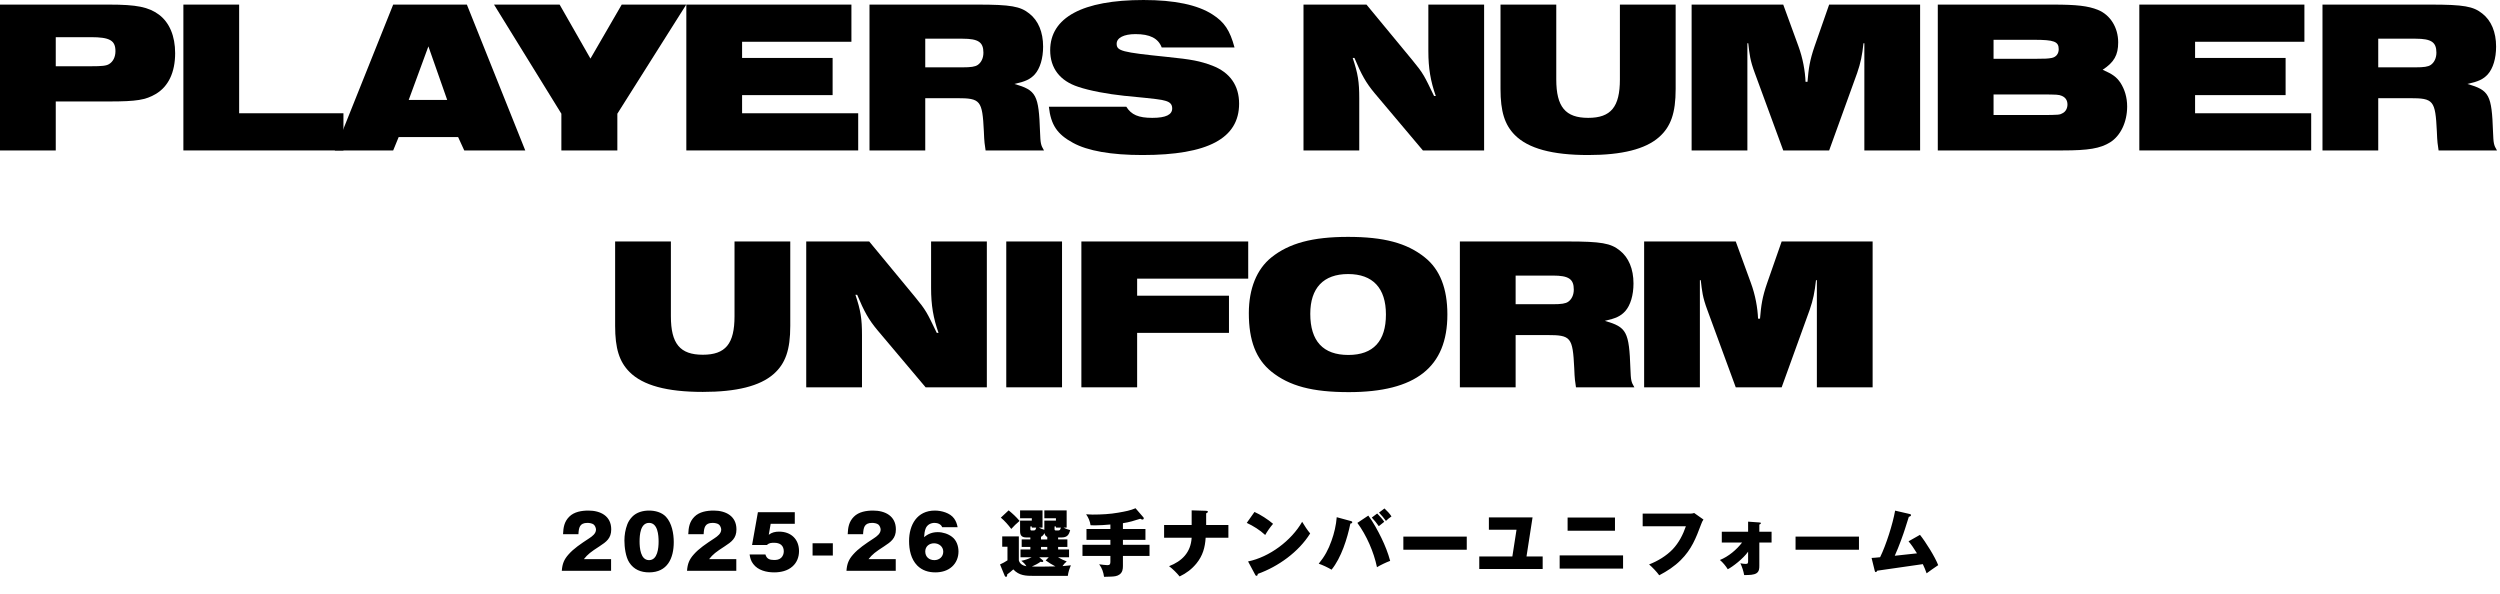
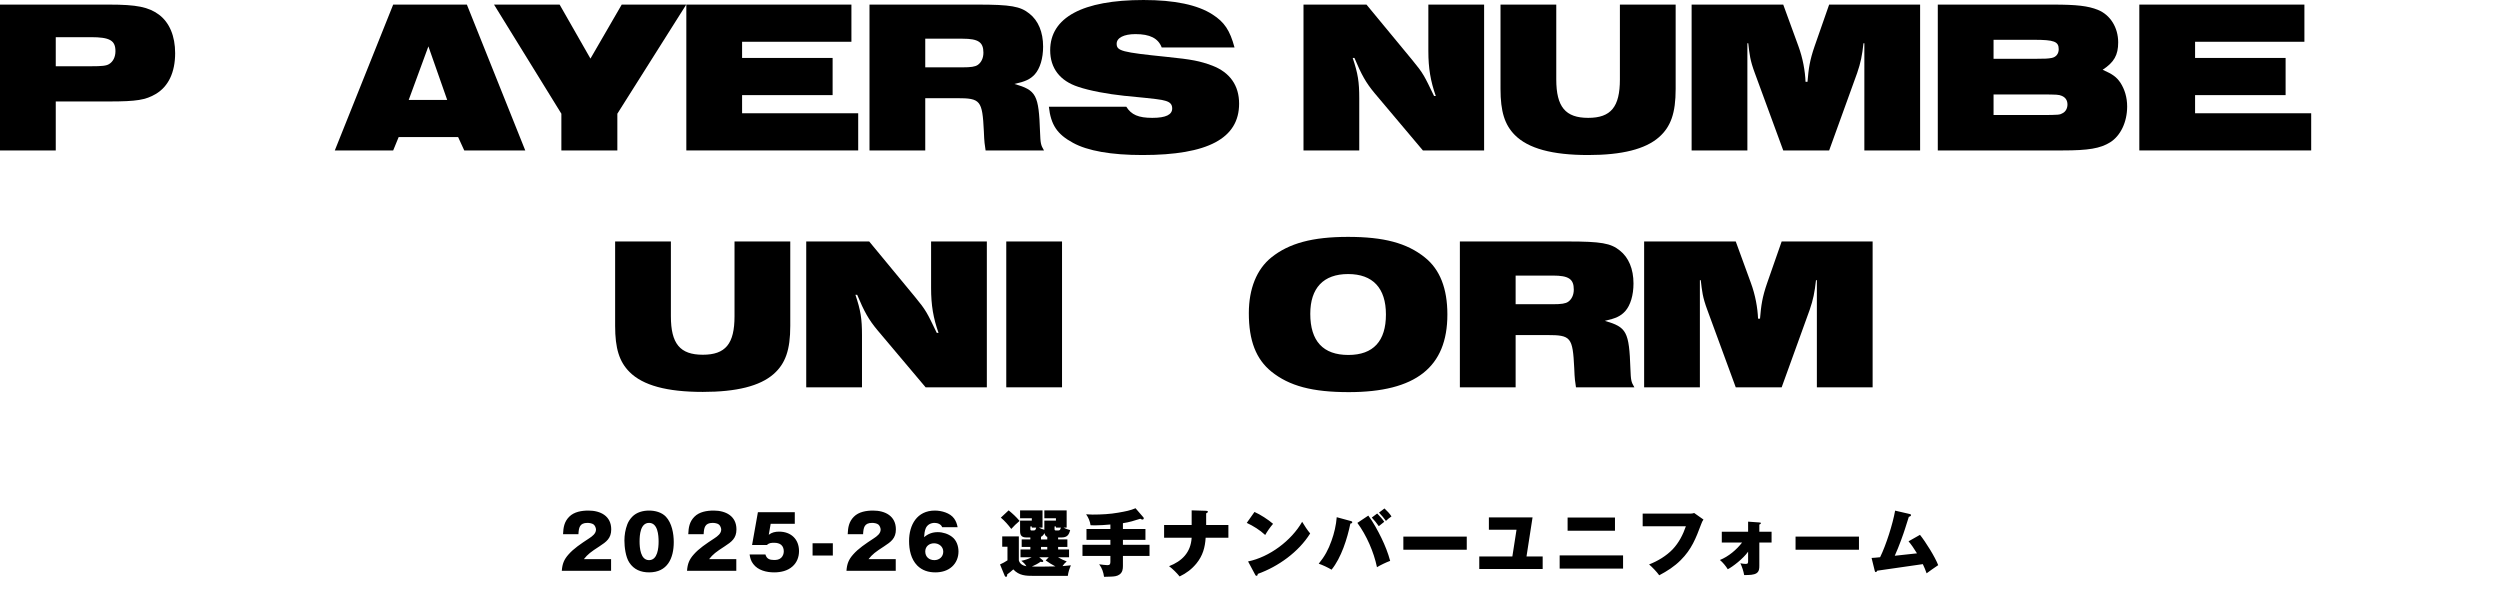
<svg xmlns="http://www.w3.org/2000/svg" id="_レイヤー_1" data-name="レイヤー_1" version="1.1" viewBox="0 0 686 163">
  <path d="M451.15,106.28v-40.02h25.14l4.14,11.34c1.26,3.42,1.86,6.9,1.98,9.84h.54c.3-3.6.6-5.88,1.98-9.84l3.96-11.34h24.96v40.02h-15.3v-29.4h-.24c-.36,3.3-.78,5.4-1.74,8.16l-7.68,21.24h-12.6l-7.8-21.24c-1.32-3.54-1.44-5.1-1.8-8.16h-.24v29.4h-15.3Z" />
  <path d="M400.59,106.28v-40.02h29.64c9.12,0,11.76.48,14.22,2.46,2.46,1.92,3.78,5.1,3.78,9.06,0,3.24-.84,6-2.28,7.62-1.26,1.38-2.64,1.98-5.58,2.64,6,1.74,6.66,2.94,7.02,13.2.12,3.06.18,3.54,1.08,5.04h-16.02c-.24-1.62-.36-2.1-.48-5.28-.42-8.46-.9-9.06-7.38-9.06h-8.7v14.34h-15.3ZM415.89,83.48h10.14c2.46,0,3.54-.18,4.26-.66.96-.66,1.56-1.86,1.56-3.36,0-2.88-1.38-3.84-5.7-3.84h-10.26v7.86Z" />
  <path d="M348.86,101.96c-4.2-3.42-6.18-8.46-6.18-16.02,0-6.72,2.16-12.06,6.18-15.3,4.86-3.9,11.28-5.64,21.06-5.64s16.14,1.68,21.06,5.64c4.14,3.3,6.18,8.52,6.18,15.66,0,14.46-8.7,21.3-27.06,21.3-10.02,0-16.32-1.68-21.24-5.64ZM359.54,86.12c0,7.5,3.54,11.28,10.44,11.28s10.32-3.84,10.32-11.1-3.6-11.1-10.38-11.1-10.38,3.84-10.38,10.92Z" />
-   <path d="M296.73,106.28v-40.02h45.78v10.2h-30.48v4.68h25.2v10.2h-25.2v14.94h-15.3Z" />
  <path d="M276.12,106.28v-40.02h15.3v40.02h-15.3Z" />
  <path d="M221.23,106.28v-40.02h17.28l12.54,15.18c3.12,3.78,3.3,4.32,6,9.9h.48c-1.44-4.08-2.04-7.62-2.04-12.3v-12.78h15.3v40.02h-16.8l-13.2-15.66c-2.46-2.94-3.66-5.16-5.58-9.72h-.48c1.44,4.26,1.8,6.6,1.8,11.04v14.34h-15.3Z" />
  <path d="M216.85,66.26v23.16c0,6.6-1.32,10.38-4.62,13.26-3.72,3.24-10.08,4.86-19.38,4.86-9.9,0-16.44-1.8-20.1-5.46-2.82-2.82-3.96-6.48-3.96-12.66v-23.16h15.3v20.52c0,7.56,2.52,10.56,8.76,10.56s8.7-3,8.7-10.56v-20.52h15.3Z" />
-   <path d="M637.29,41.28V1.26h29.64c9.12,0,11.76.48,14.22,2.46,2.46,1.92,3.78,5.1,3.78,9.06,0,3.24-.84,6-2.28,7.62-1.26,1.38-2.64,1.98-5.58,2.64,6,1.74,6.66,2.94,7.02,13.2.12,3.06.18,3.54,1.08,5.04h-16.02c-.24-1.62-.36-2.1-.48-5.28-.42-8.46-.9-9.06-7.38-9.06h-8.7v14.34h-15.3ZM652.59,18.48h10.14c2.46,0,3.54-.18,4.26-.66.96-.66,1.56-1.86,1.56-3.36,0-2.88-1.38-3.84-5.7-3.84h-10.26v7.86Z" />
  <path d="M587.03,41.28V1.26h45.3v10.2h-30v4.44h24.84v10.2h-24.84v4.98h31.86v10.2h-47.16Z" />
  <path d="M531.73,41.28V1.26h31.62c6.48,0,9.6.36,12.3,1.44,3.42,1.38,5.58,4.86,5.58,8.94,0,3.48-1.14,5.46-4.26,7.5,2.82,1.26,3.78,1.98,4.86,3.54,1.2,1.86,1.86,4.08,1.86,6.54,0,4.26-1.8,8.04-4.68,9.84-2.7,1.68-6,2.22-13.02,2.22h-34.26ZM547.03,16.14h11.1c3.18,0,3.9-.06,4.86-.24,1.2-.24,1.92-1.14,1.92-2.4,0-2.1-1.26-2.58-6.72-2.58h-11.16v5.22ZM547.03,31.56h12.84c5.28,0,5.34-.06,6.18-.54.78-.42,1.26-1.32,1.26-2.34,0-1.14-.54-1.98-1.62-2.4-.78-.3-1.02-.36-5.82-.36h-12.84v5.64Z" />
  <path d="M464.18,41.28V1.26h25.14l4.14,11.34c1.26,3.42,1.86,6.9,1.98,9.84h.54c.3-3.6.6-5.88,1.98-9.84l3.96-11.34h24.96v40.02h-15.3V11.88h-.24c-.36,3.3-.78,5.4-1.74,8.16l-7.68,21.24h-12.6l-7.8-21.24c-1.32-3.54-1.44-5.1-1.8-8.16h-.24v29.4h-15.3Z" />
  <path d="M459.8,1.26v23.16c0,6.6-1.32,10.38-4.62,13.26-3.72,3.24-10.08,4.86-19.38,4.86-9.9,0-16.44-1.8-20.1-5.46-2.82-2.82-3.96-6.48-3.96-12.66V1.26h15.3v20.52c0,7.56,2.52,10.56,8.76,10.56s8.7-3,8.7-10.56V1.26h15.3Z" />
  <path d="M357.68,41.28V1.26h17.28l12.54,15.18c3.12,3.78,3.3,4.32,6,9.9h.48c-1.44-4.08-2.04-7.62-2.04-12.3V1.26h15.3v40.02h-16.8l-13.2-15.66c-2.46-2.94-3.66-5.16-5.58-9.72h-.48c1.44,4.26,1.8,6.6,1.8,11.04v14.34h-15.3Z" />
  <path d="M338.75,13.02h-19.98c-.96-2.52-3.24-3.66-7.2-3.66-3.18,0-5.16,1.02-5.16,2.64,0,1.98,1.38,2.34,13.68,3.6,7.08.72,9.12,1.14,12.54,2.4,4.86,1.86,7.38,5.46,7.38,10.44,0,9.54-8.58,14.1-26.52,14.1-8.58,0-15.06-1.14-19.08-3.36-4.32-2.34-6.06-4.92-6.6-9.9h21.24c1.38,2.22,3.36,3.06,7.14,3.06s5.46-.9,5.46-2.58c0-1.14-.6-1.74-1.86-2.1s-2.04-.48-11.34-1.38c-4.56-.48-9.42-1.38-12.6-2.46-4.98-1.62-7.68-5.1-7.68-10.02,0-9,8.88-13.8,25.62-13.8,8.46,0,14.82,1.32,18.9,3.96,3.3,2.1,4.8,4.38,6.06,9.06Z" />
  <path d="M238.59,41.28V1.26h29.64c9.12,0,11.76.48,14.22,2.46,2.46,1.92,3.78,5.1,3.78,9.06,0,3.24-.84,6-2.28,7.62-1.26,1.38-2.64,1.98-5.58,2.64,6,1.74,6.66,2.94,7.02,13.2.12,3.06.18,3.54,1.08,5.04h-16.02c-.24-1.62-.36-2.1-.48-5.28-.42-8.46-.9-9.06-7.38-9.06h-8.7v14.34h-15.3ZM253.89,18.48h10.14c2.46,0,3.54-.18,4.26-.66.96-.66,1.56-1.86,1.56-3.36,0-2.88-1.38-3.84-5.7-3.84h-10.26v7.86Z" />
  <path d="M188.33,41.28V1.26h45.3v10.2h-30v4.44h24.84v10.2h-24.84v4.98h31.86v10.2h-47.16Z" />
  <path d="M154.04,41.28v-10.08L135.56,1.26h18l8.46,14.82,8.58-14.82h17.7l-18.9,29.94v10.08h-15.36Z" />
  <path d="M91.87,41.28L107.89,1.26h20.22l16.02,40.02h-16.74l-1.68-3.66h-16.32l-1.5,3.66h-16.02ZM112.15,27.42h10.56l-5.16-14.7-5.4,14.7Z" />
-   <path d="M50.32,41.28V1.26h15.3v29.82h28.62v10.2h-43.92Z" />
  <path d="M0,41.28V1.26h29.88c7.68,0,10.86.66,13.74,2.76,2.88,2.16,4.44,5.88,4.44,10.56,0,5.28-1.86,9.18-5.34,11.22-2.76,1.62-5.22,2.04-12.72,2.04h-14.7v13.44H0ZM15.3,18.18h9.6c3.12,0,4.26-.12,5.04-.6,1.08-.66,1.74-1.92,1.74-3.54,0-2.94-1.56-3.84-6.72-3.84h-9.66v7.98Z" />
  <path d="M276.77,140.04c1.14.94,2.04,1.76,3,2.9-.82.68-1.58,1.42-2.28,2.2-.84-1.12-1.78-2.2-2.86-3.1l2.14-2ZM290.33,152.92c.76.46,1.56.82,2.38,1.14-.48.38-.82.78-1.16,1.28.86-.06,1.54-.12,2.3-.22-.4.96-.72,1.86-.84,2.9h-9.28c-2.22,0-4.06-.04-5.68-1.78-.36.36-1.22,1.04-1.68,1.38,0,.4-.04.66-.32.66-.18,0-.3-.14-.38-.34l-1.26-3.06c.6-.26,1.5-.74,2.04-1.12v-3.74h-1.44v-2.84h4.56v6.58c.26,1,1.12,1.46,2.08,1.62-.36-.62-.84-1.08-1.4-1.5,1.08-.22,1.82-.46,2.82-.96h-3.04v-2.14h2.7v-.7h-2.38v-2.06h2.38v-.54h-1.08c-1.2,0-1.74-.48-1.74-1.72v-2.9h3.22v-.64h-3.22v-2.16h6.16v4.72h-1c.46.26.98.44,1.5.6v-2.52h3.18v-.64h-3.18v-2.16h6.12v4.72h-.84c.56.32,1.18.52,1.8.68-.34,1.38-.88,2.02-2.36,2.02h-.94v.54h2.54v2.06h-2.54v.7h3v2.14h-3.02ZM284.33,144.78h-1.2v-.32h-.4v.74c0,.34.18.36.34.36h.52c.52,0,.58-.2.74-.78ZM291.11,144.78h-1.36v-.32h-.38v.74c0,.34.16.36.4.36h.62c.38,0,.56-.14.72-.78ZM285.65,147.3v.72h1.72v-.68c-.48-.2-.66-.58-.76-1.06-.22.44-.5.8-.96,1.02ZM287.37,150.08h-1.72v.7h1.72v-.7ZM287.77,152.92h-2.6l.96.8c.1.08.14.14.14.24,0,.16-.14.26-.28.26s-.32-.06-.42-.1c-.82.58-1.52.94-2.44,1.34.24.02.46.02,2.62.02,1.28,0,2.92-.02,3.86-.06-.94-.48-1.84-1.04-2.68-1.64l.84-.86ZM308.13,143.56v1.6h6.18v2.98h-6.18v1.36h7.3v3.04h-7.3v2.76c0,.88-.12,1.72-.88,2.3-.68.52-1.48.58-2.32.62-.66.04-1.32.06-1.98.06-.16-1.22-.56-2.44-1.34-3.44.58.08,1.86.24,2.28.24.66,0,.8-.32.8-.9v-1.64h-7.66v-3.04h7.66v-1.36h-6.56v-2.98h6.56v-1.24c-1.4.12-2.88.24-4.3.24-.38,0-.88-.02-1.14-.04-.16-1.12-.58-2.08-1.22-3,.48.04,1.16.08,1.74.08,2.52,0,4.9-.14,7.04-.52,2.06-.36,3.34-.6,4.78-1.22l2.16,2.5c.08.1.1.16.1.26,0,.24-.16.34-.38.34-.2,0-.4-.12-.56-.22-1.66.54-3.04.96-4.78,1.22ZM326.99,144.06v-4.02l3.98.12c.36.02.46.08.46.26,0,.2-.2.34-.46.44v3.2h6.1v3.5h-6.24c-.16,2.66-.8,4.92-2.5,7.02-1.28,1.58-2.8,2.72-4.64,3.6-.74-.92-1.94-2.12-2.9-2.82,3.58-1.38,5.96-3.8,6.2-7.8h-7.56v-3.5h7.56ZM344.23,140.48c1.5.64,3.84,2.14,5.1,3.26-.78.88-1.58,2.04-2.16,3.06-1.46-1.36-3.26-2.48-5.06-3.32l2.12-3ZM342.47,154.06c5.86-1.2,11.88-5.7,14.84-10.88.72,1.2,1.4,2.24,2.2,3.2-3.16,5.08-8.78,9.1-14.38,11.1-.02.34-.1.52-.36.52-.2,0-.28-.16-.36-.32l-1.94-3.62ZM379.9,139.52c.64.58,1.46,1.44,1.92,2.18-.48.3-1.12.86-1.52,1.24-.42-.62-1.36-1.76-1.9-2.28l1.5-1.14ZM376.42,142.02l1.48-1.12c.6.58,1.48,1.58,1.94,2.28-.5.38-1,.78-1.5,1.2-.58-.82-1.2-1.62-1.92-2.36ZM372.46,143.48l3-2c1.28,1.66,2.68,4.24,3.6,6.14.98,2.02,1.82,4.12,2.4,6.28-1.08.4-2.64,1.14-3.62,1.74-.86-4.16-2.86-8.74-5.38-12.16ZM366.8,141.92l3.82,1.04c.3.08.44.14.44.34,0,.28-.26.34-.52.38-.84,4.1-2.5,9.38-5.16,12.64-.94-.56-2.48-1.3-3.52-1.64,1.64-2,2.64-3.86,3.5-6.28.76-2.1,1.26-4.26,1.44-6.48ZM385.08,147.24h17.4v3.6h-17.4v-3.6ZM418.87,152.7h4.44v3.44h-17.4v-3.44h9.08l1.14-7.34h-7.58v-3.38h11.98l-1.66,10.72ZM430.15,142.02h13v3.62h-13v-3.62ZM427.97,152.4h17.4v3.62h-17.4v-3.62ZM450.75,140.94h12.74c.44,0,.98,0,1.38-.18l2.56,1.8c-.3.44-.4.66-.64,1.3-1.44,3.84-2.62,6.88-5.6,9.84-1.76,1.76-3.7,3-5.9,4.16-.64-.92-1.92-2.24-2.78-2.98,2.34-.9,4.74-2.34,6.48-4.16,1.7-1.8,2.82-4,3.62-6.32h-11.86v-3.46ZM479.68,151.38c-1.34,1.92-4.24,4.14-5.58,4.82-.52-.86-1.38-1.9-2.16-2.54,2.36-.94,4.6-2.84,6.08-4.78h-5.56v-2.98h7.22v-2.76l3.08.22c.34.02.42.04.42.22s-.28.3-.42.36v1.96h3.36v2.98h-3.36v6.34c0,.8-.04,1.62-.82,2.1-.7.42-1.8.48-3.34.48-.18-1.04-.58-2.28-1.04-3.24.46.1,1.02.18,1.5.18.6,0,.62-.32.62-.78v-2.58ZM492.7,147.24h17.4v3.6h-17.4v-3.6ZM526.02,151.84c-.8-1.3-1.58-2.46-2.32-3.3l3.14-1.78c1.52,1.88,4.16,6.1,5,8.32-1.18.8-2.4,1.64-3.18,2.24-.3-.9-.64-1.68-1.04-2.52-4.22.6-8.4,1.2-12.52,1.8-.08.18-.2.38-.38.38-.2,0-.26-.2-.3-.38l-.86-3.5c.58-.02,1.42-.1,2.34-.2,1.64-3.34,3.48-9.12,4.12-12.78l3.98.92c.16.04.38.1.38.3,0,.24-.22.36-.6.48-.3.9-.74,2.3-1.02,3.22-.4,1.3-1.7,4.98-2.84,7.46,2.02-.2,4.02-.42,6.1-.66ZM167.68,156.62h-13.52c.14-1.9.6-3.1,1.88-4.52,1.38-1.56,3.24-2.82,5.68-4.42.82-.54,1.82-1.28,1.82-2.36,0-.44-.26-1.08-.62-1.38-.42-.34-1.18-.46-1.72-.46-2.18,0-2.38,1.34-2.48,3.1h-4.22c.08-1.86.32-3.4,1.68-4.78,1.36-1.38,3.46-1.7,5.3-1.7,3.28,0,6.24,1.48,6.24,5.16,0,2.46-1.34,3.42-3.24,4.66-2.38,1.54-3.2,2.16-4.26,3.5h7.46v3.2ZM178.1,140.1c1.66,0,3.46.46,4.62,1.68,1.64,1.74,2.16,4.64,2.16,6.96,0,4.46-1.74,8.32-6.76,8.32-2.26,0-4.18-.76-5.44-2.7-1-1.5-1.34-4.24-1.34-6.04,0-1.52.26-3.04.8-4.46.3-.78.78-1.48,1.36-2.08,1.18-1.22,2.94-1.68,4.6-1.68ZM180.72,148.62c0-1.76-.22-5.14-2.62-5.14s-2.6,3.38-2.6,5.1.24,5.12,2.6,5.12,2.62-3.36,2.62-5.08ZM202.04,156.62h-13.52c.14-1.9.6-3.1,1.88-4.52,1.38-1.56,3.24-2.82,5.68-4.42.82-.54,1.82-1.28,1.82-2.36,0-.44-.26-1.08-.62-1.38-.42-.34-1.18-.46-1.72-.46-2.18,0-2.38,1.34-2.48,3.1h-4.22c.08-1.86.32-3.4,1.68-4.78,1.36-1.38,3.46-1.7,5.3-1.7,3.28,0,6.24,1.48,6.24,5.16,0,2.46-1.34,3.42-3.24,4.66-2.38,1.54-3.2,2.16-4.26,3.5h7.46v3.2ZM218.09,143.74h-6.62l-.52,3c.86-.66,1.78-.86,2.84-.86,3.24,0,5.46,2.06,5.46,5.34,0,1.6-.56,3.12-1.78,4.2-1.36,1.24-3.26,1.64-5.06,1.64-2.08,0-4.42-.56-5.72-2.3-.62-.8-.86-1.64-1-2.62h4.34c.34,1.22,1.18,1.52,2.36,1.52.72,0,1.38-.08,1.94-.58.5-.46.74-1.14.74-1.78s-.18-1.34-.72-1.8c-.48-.4-1.18-.56-1.88-.56-.82,0-1.4.02-2.04.6h-4.06l1.6-9h10.12v3.2ZM228.53,152.44h-5.56v-3.36h5.56v3.36ZM245.79,156.62h-13.52c.14-1.9.6-3.1,1.88-4.52,1.38-1.56,3.24-2.82,5.68-4.42.82-.54,1.82-1.28,1.82-2.36,0-.44-.26-1.08-.62-1.38-.42-.34-1.18-.46-1.72-.46-2.18,0-2.38,1.34-2.48,3.1h-4.22c.08-1.86.32-3.4,1.68-4.78,1.36-1.38,3.46-1.7,5.3-1.7,3.28,0,6.24,1.48,6.24,5.16,0,2.46-1.34,3.42-3.24,4.66-2.38,1.54-3.2,2.16-4.26,3.5h7.46v3.2ZM262.77,144.66h-4.24c-.3-.84-1.26-1.18-2.08-1.18-1.02,0-1.96.48-2.4,1.42-.34.78-.42,1.66-.48,2.5,1.12-.94,2.3-1.38,3.76-1.38,1.38,0,2.82.46,3.9,1.28,1.24.92,1.78,2.54,1.78,4.04,0,1.58-.6,3.1-1.78,4.16-1.26,1.14-2.92,1.56-4.58,1.56-1.88,0-3.6-.52-4.96-1.88-1.72-1.76-2.24-4.32-2.24-6.72,0-4.44,2.18-8.36,7.08-8.36,1.8,0,4.18.64,5.28,2.18.54.76.78,1.48.96,2.38ZM253.89,151.32c0,1.48,1.06,2.38,2.5,2.38,1.36,0,2.44-.92,2.44-2.32s-1.18-2.3-2.52-2.3-2.42.86-2.42,2.24Z" />
</svg>